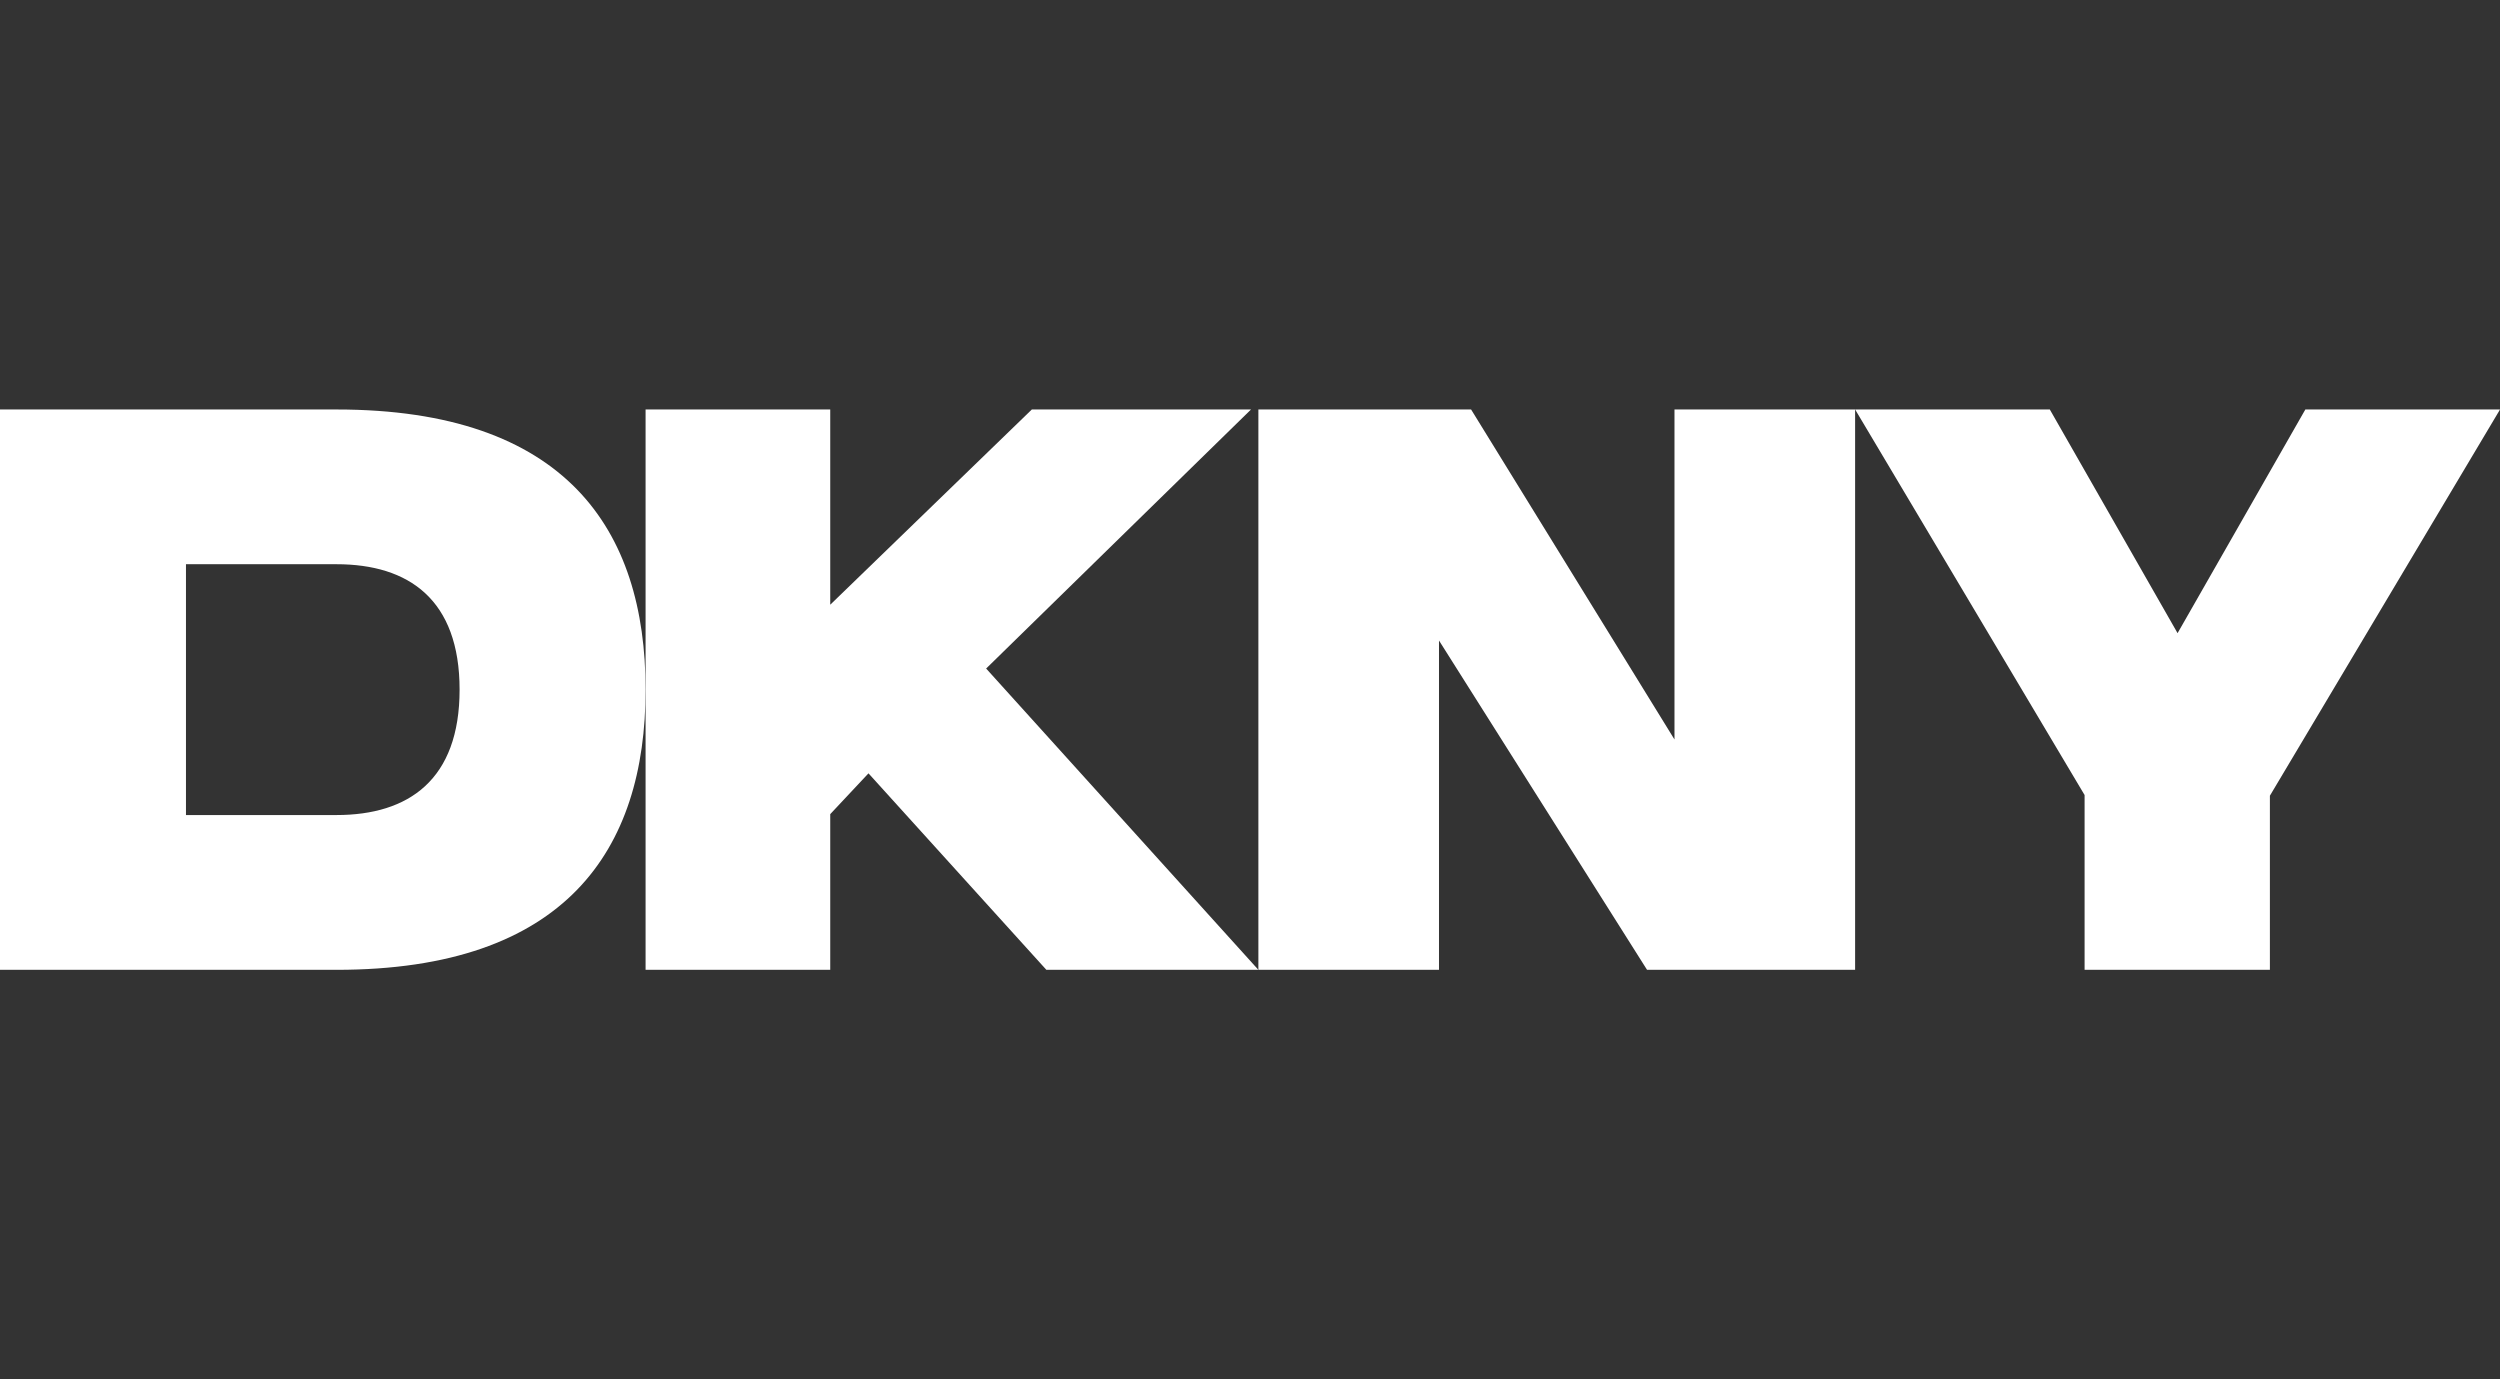
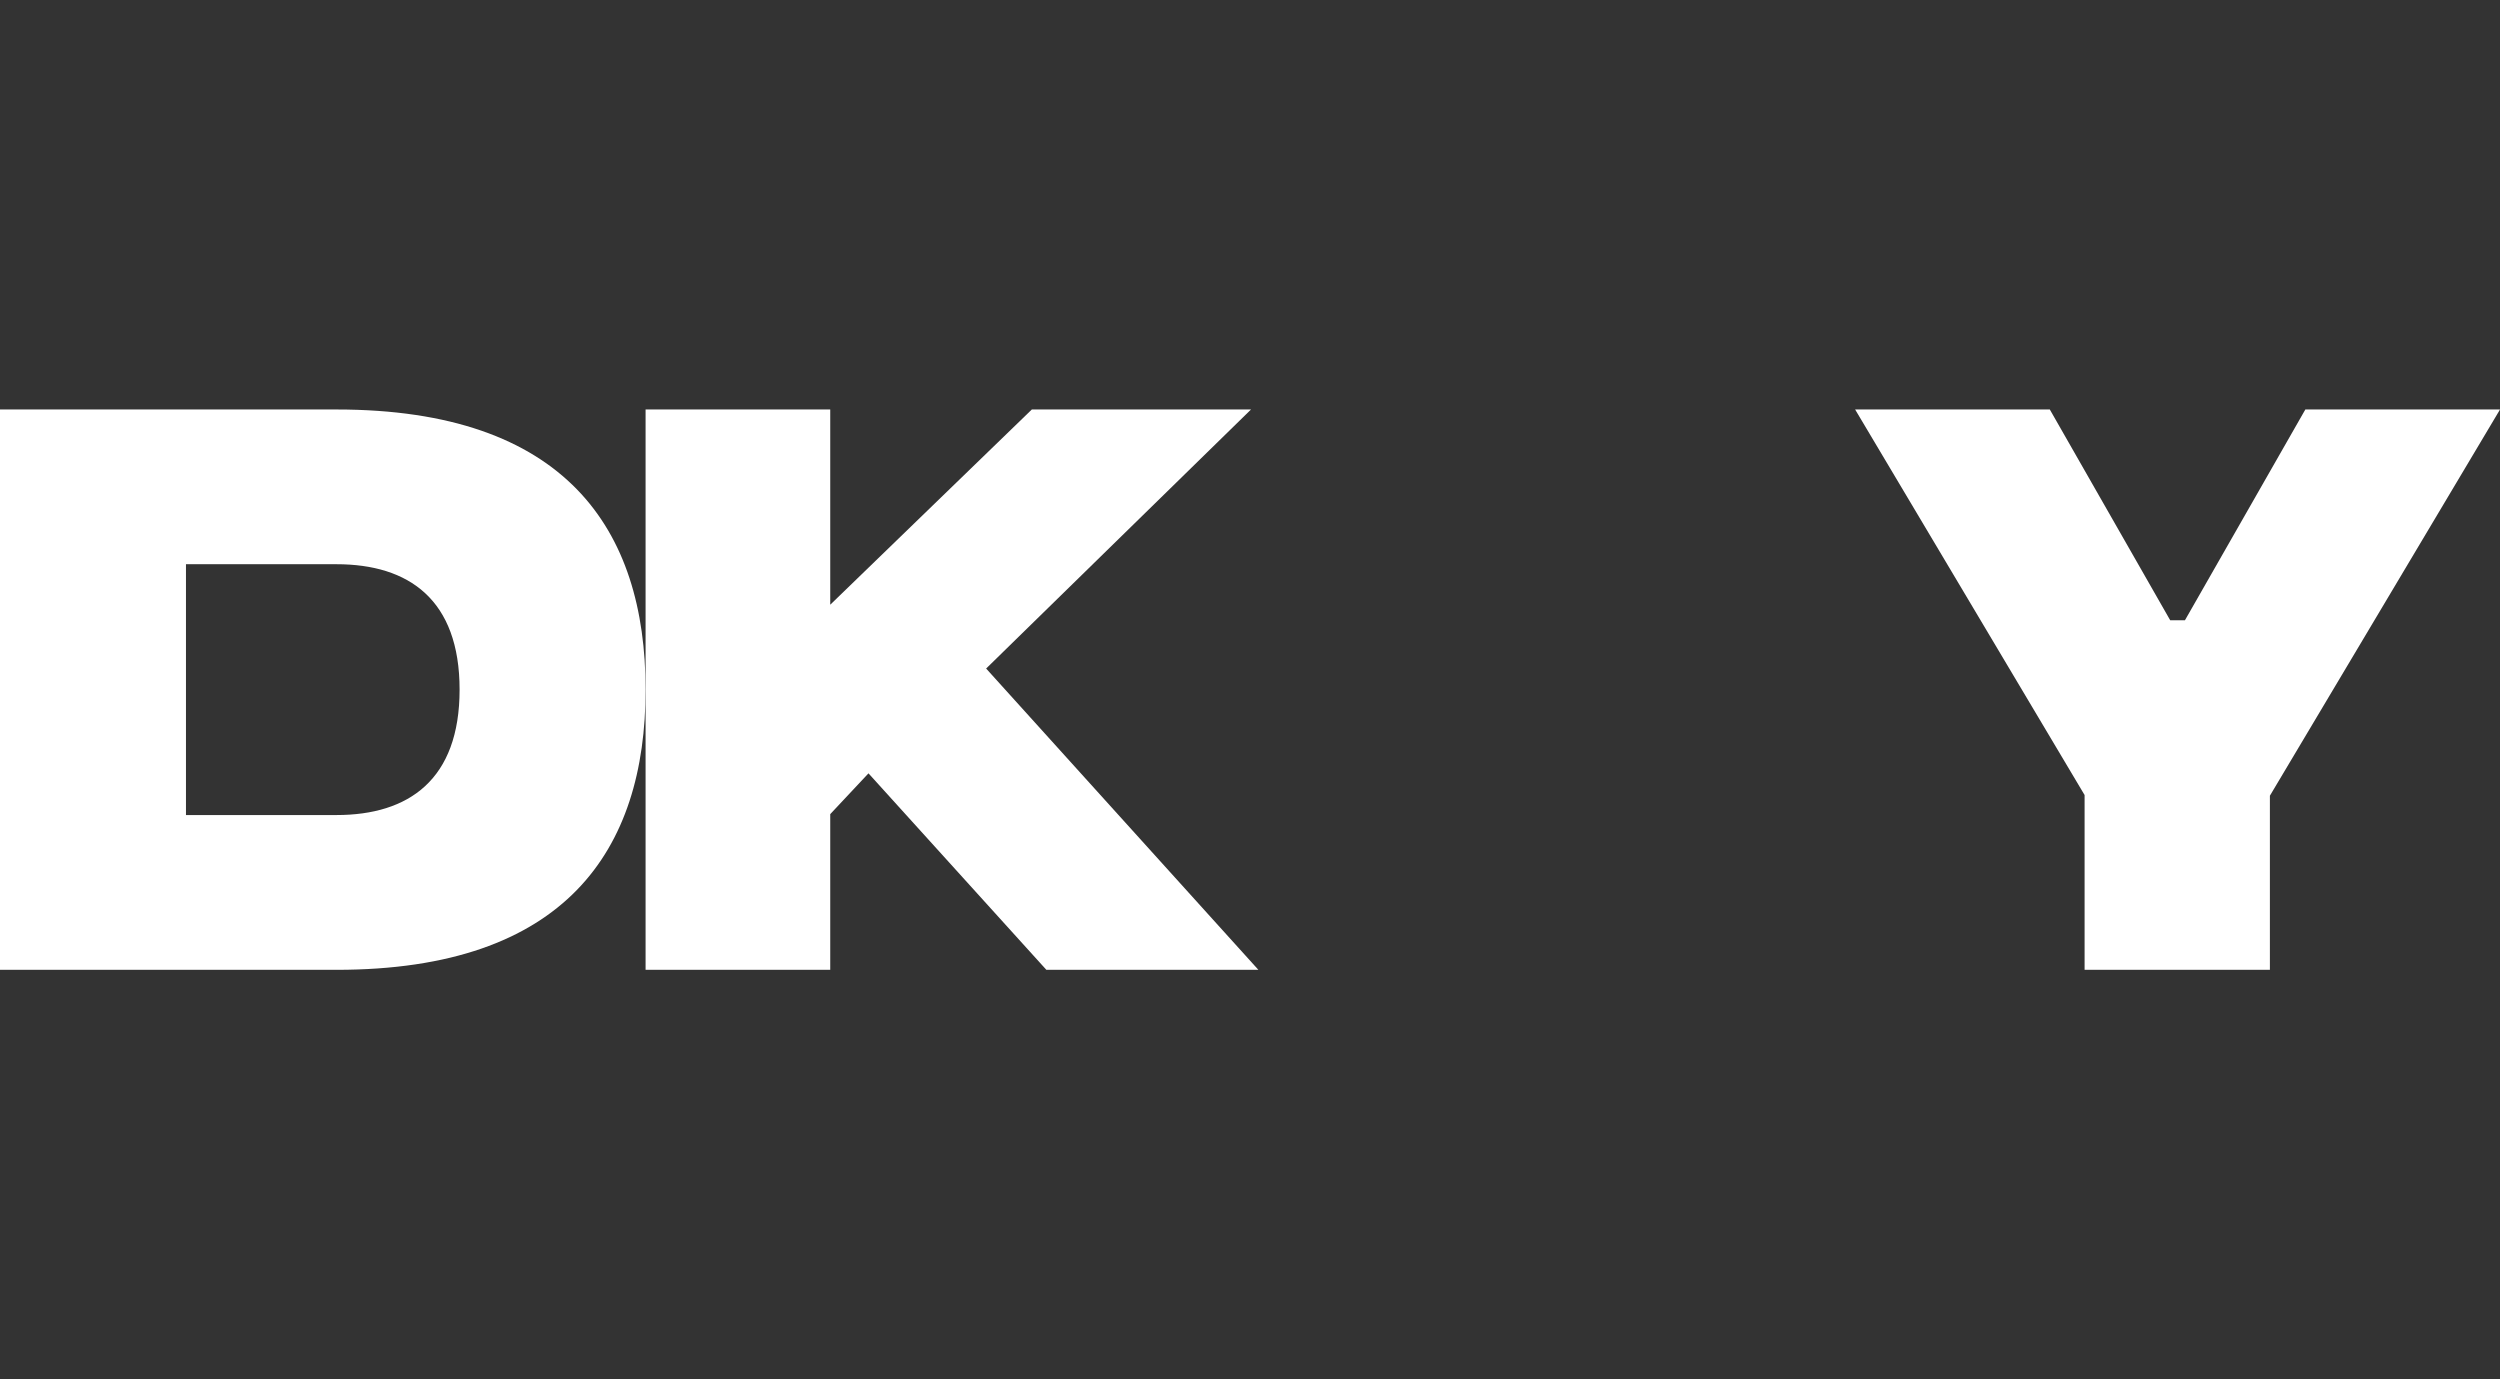
<svg xmlns="http://www.w3.org/2000/svg" width="116" height="64" viewBox="0 0 116 64" fill="none">
  <rect x="0" y="0" width="116" height="64" fill="#333333" stroke="none" />
  <g clip-path="url(#clip0_2087_1947)">
    <path d="M15.614 19H0V45H15.614C26.23 45 29.955 39.459 29.955 32C29.955 24.541 26.23 19 15.614 19ZM15.614 37.819H8.629V26.18H15.614C18.967 26.18 21.325 27.821 21.325 31.999C21.325 36.177 18.966 37.818 15.614 37.818V37.819Z" fill="white" />
-     <path d="M77.696 34.312L68.259 19H58.389V45H66.769V29.719L76.423 45H86.077V19H77.696V34.312Z" fill="white" />
-     <path d="M106.968 19L101.381 28.781L101.039 29.379L100.698 28.781L95.111 19H86.078L96.725 36.89V36.932V45H105.323V36.922L105.336 36.9L116.001 19H106.968Z" fill="white" />
+     <path d="M106.968 19L101.381 28.781L100.698 28.781L95.111 19H86.078L96.725 36.89V36.932V45H105.323V36.922L105.336 36.9L116.001 19H106.968Z" fill="white" />
    <path d="M58.047 19H47.877L38.523 28.059V19H29.955V32V45H38.523V37.776L40.298 35.883L48.551 45H58.389L45.757 31.02L58.047 19Z" fill="white" />
  </g>
  <defs>
    <clipPath id="clip0_2087_1947">
      <rect width="116" height="26" fill="white" transform="translate(0 19)" />
    </clipPath>
  </defs>
</svg>